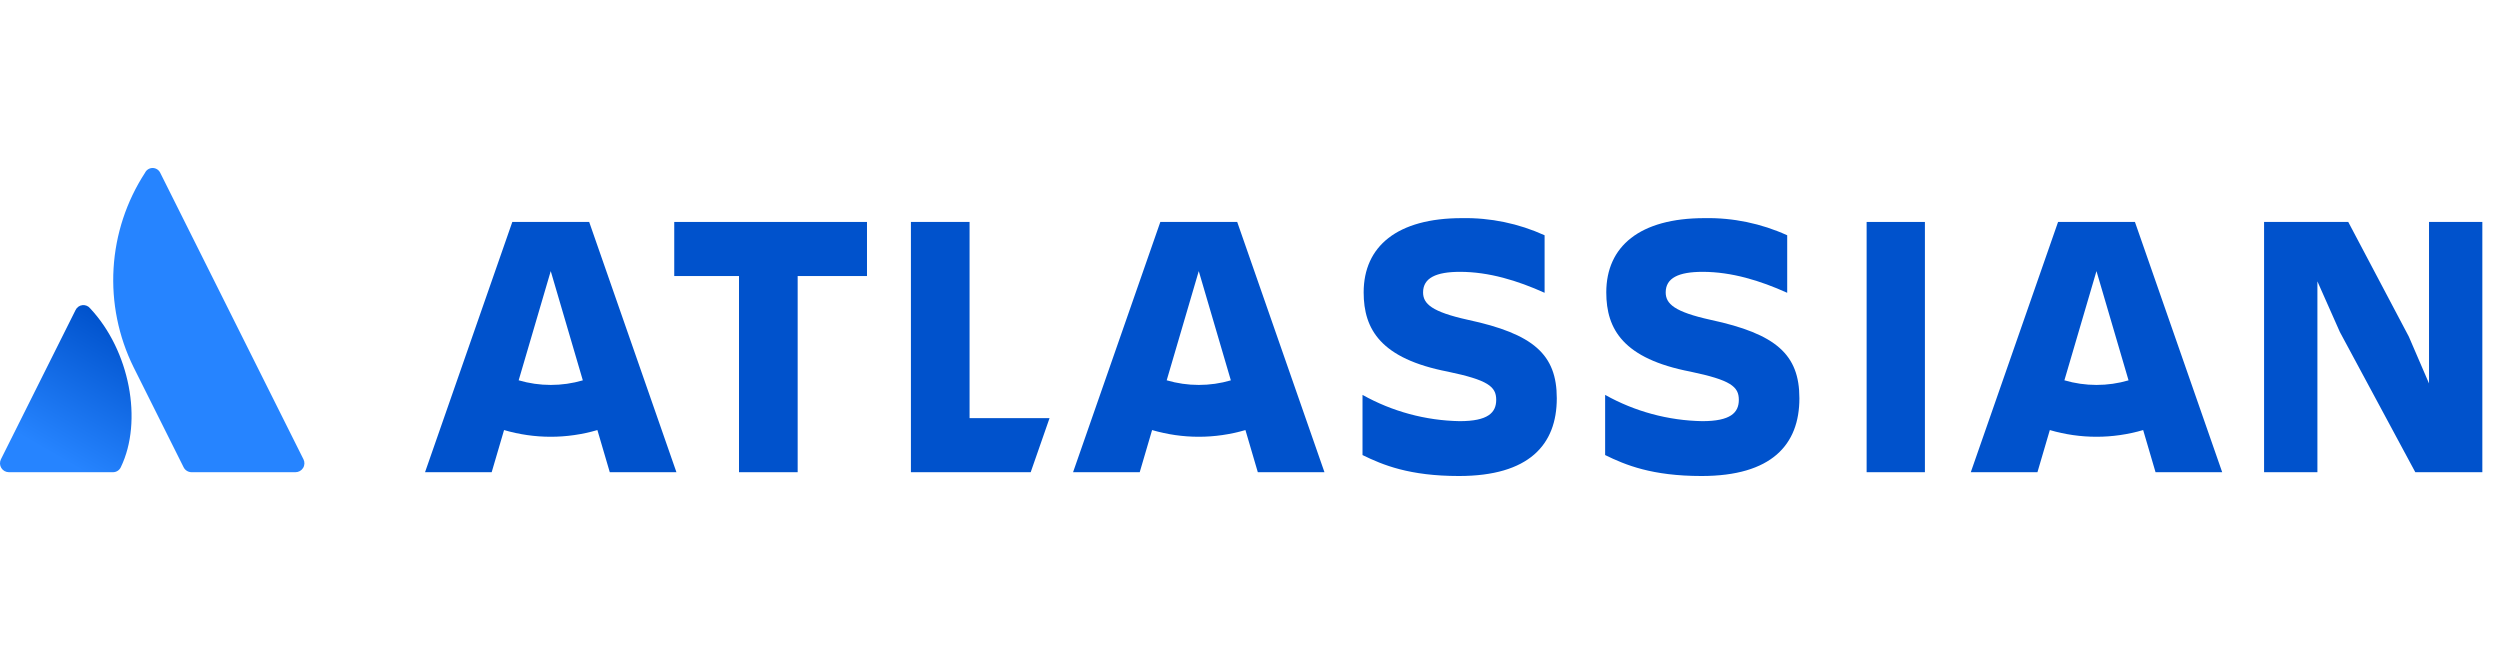
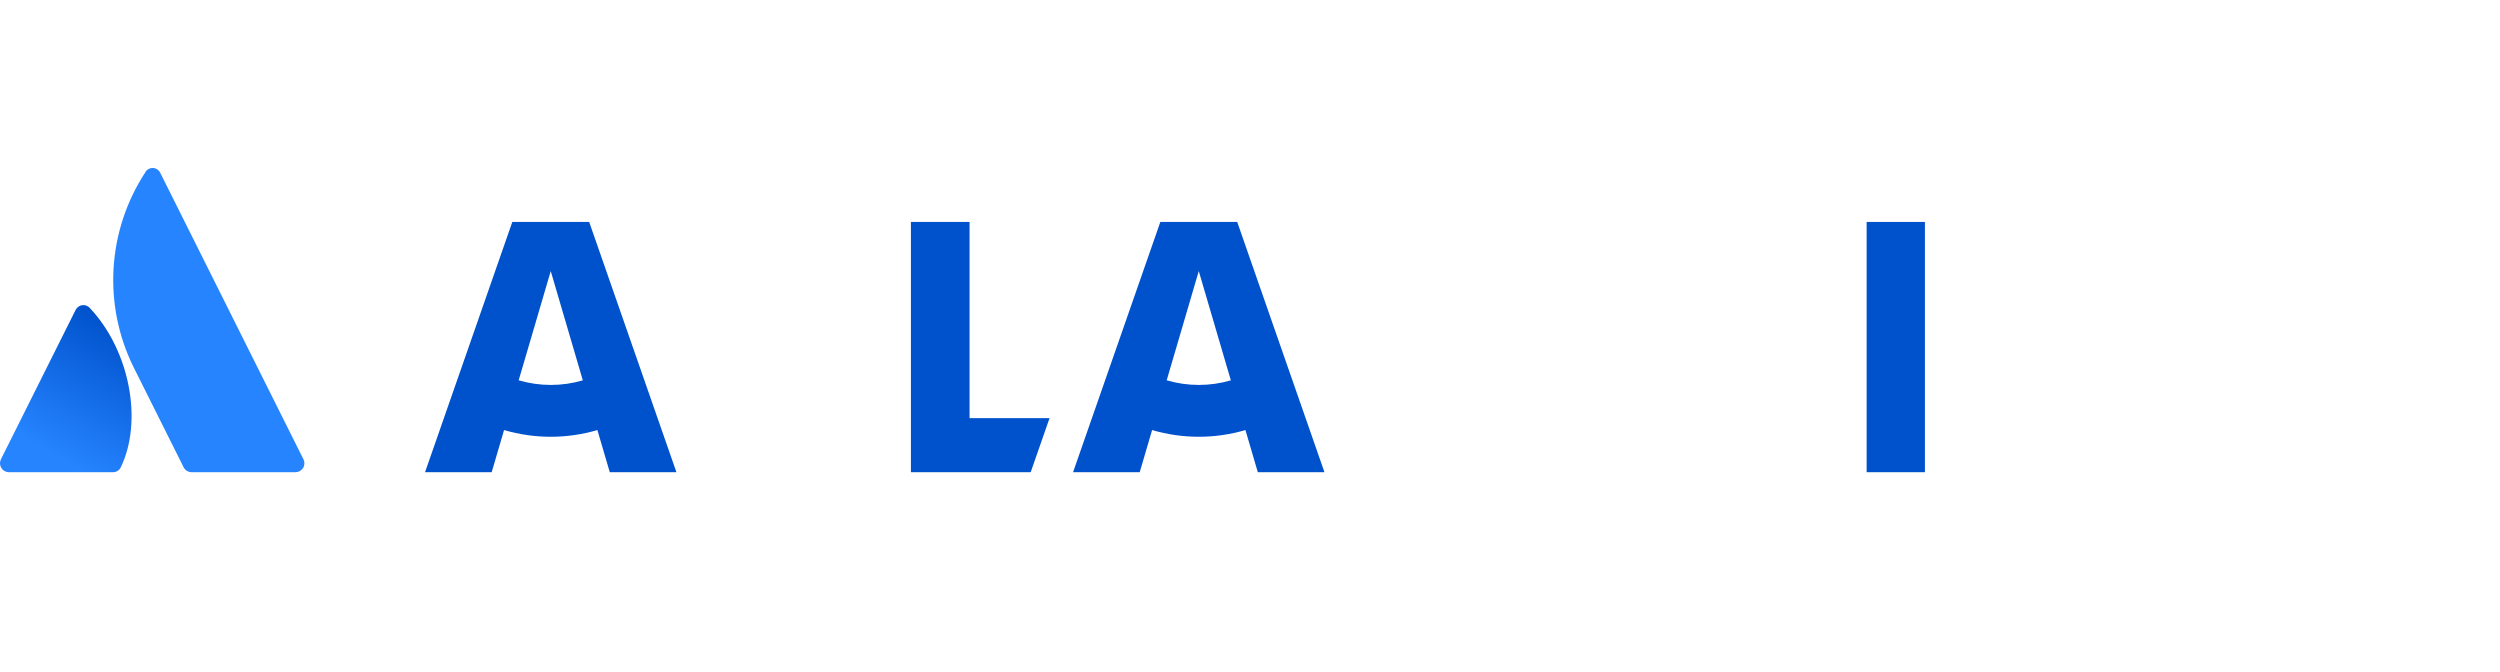
<svg xmlns="http://www.w3.org/2000/svg" width="186" height="50" viewBox="0 0 186 50" fill="none">
  <g clip-path="url(#clip0_270_6780)">
    <path d="M6.716 22.951C6.649 22.863 6.56 22.794 6.458 22.751C6.356 22.707 6.245 22.69 6.135 22.702C6.024 22.714 5.919 22.754 5.829 22.819C5.739 22.883 5.667 22.97 5.62 23.07L0.068 34.172C0.018 34.273 -0.006 34.385 -0.001 34.498C0.004 34.611 0.038 34.721 0.097 34.817C0.157 34.913 0.24 34.993 0.338 35.048C0.437 35.103 0.548 35.132 0.662 35.132H8.393C8.517 35.135 8.639 35.102 8.744 35.036C8.849 34.971 8.934 34.877 8.986 34.765C10.654 31.319 9.643 26.079 6.716 22.951Z" fill="url(#paint0_linear_270_6780)" />
    <path d="M10.789 12.855C9.405 14.983 8.599 17.435 8.449 19.97C8.3 22.504 8.811 25.034 9.934 27.311L13.661 34.765C13.716 34.875 13.801 34.968 13.906 35.033C14.011 35.098 14.132 35.132 14.255 35.132H21.985C22.098 35.132 22.209 35.103 22.308 35.048C22.407 34.993 22.49 34.913 22.549 34.817C22.609 34.721 22.642 34.611 22.648 34.498C22.653 34.385 22.629 34.273 22.578 34.172C22.578 34.172 12.179 13.371 11.918 12.85C11.866 12.745 11.786 12.655 11.685 12.593C11.585 12.531 11.47 12.498 11.352 12.498C11.234 12.499 11.119 12.533 11.019 12.595C10.92 12.659 10.84 12.748 10.789 12.855Z" fill="#2684FF" />
-     <path d="M101.456 21.755C101.456 24.504 102.731 26.687 107.719 27.65C110.695 28.275 111.318 28.755 111.318 29.747C111.318 30.711 110.694 31.334 108.598 31.334C106.064 31.289 103.582 30.617 101.371 29.379V33.856C102.873 34.593 104.857 35.415 108.541 35.415C113.756 35.415 115.825 33.09 115.825 29.634L101.456 21.755ZM115.825 29.634C115.825 26.375 114.096 24.844 109.221 23.796C106.529 23.201 105.877 22.606 105.877 21.755C105.877 20.68 106.841 20.225 108.626 20.225C110.78 20.225 112.906 20.877 114.918 21.784V17.504C112.988 16.626 110.887 16.191 108.768 16.229C103.95 16.229 101.456 18.326 101.456 21.755" fill="#0052CC" />
-     <path d="M168.447 16.513V35.132H172.415V20.934L174.087 24.703L179.698 35.132H184.686V16.513H180.719V28.529L179.216 25.043L174.71 16.513H168.447Z" fill="#0052CC" />
    <path d="M143.213 16.513H138.877V35.132H143.213V16.513Z" fill="#0052CC" />
-     <path d="M133.875 29.634C133.875 26.375 132.147 24.844 127.272 23.796C124.58 23.201 123.928 22.606 123.928 21.755C123.928 20.679 124.891 20.225 126.677 20.225C128.831 20.225 130.956 20.877 132.968 21.784V17.504C131.039 16.626 128.938 16.19 126.818 16.229C122.001 16.229 119.507 18.326 119.507 21.755C119.507 24.504 120.782 26.687 125.77 27.65C128.746 28.275 129.369 28.755 129.369 29.747C129.369 30.711 128.744 31.334 126.648 31.334C124.115 31.289 121.632 30.617 119.422 29.379V33.856C120.924 34.593 122.908 35.415 126.592 35.415C131.806 35.415 133.875 33.09 133.875 29.634Z" fill="#0052CC" />
    <path d="M67.772 16.513V35.132H76.684L78.087 31.108H72.136V16.513H67.772Z" fill="#0052CC" />
-     <path d="M50.164 16.513V20.537H54.982V35.132H59.346V20.537H64.504V16.513H50.164Z" fill="#0052CC" />
    <path d="M43.835 16.513H38.116L31.623 35.132H36.581L37.502 31.996C39.769 32.662 42.179 32.662 44.446 31.996L45.367 35.132H50.326L43.835 16.513ZM40.975 28.639C40.168 28.638 39.364 28.523 38.589 28.295L40.975 20.17L43.362 28.298C42.587 28.525 41.783 28.639 40.975 28.639Z" fill="#0052CC" />
    <path d="M92.048 16.513H86.329L79.836 35.132H84.795L85.716 31.996C87.983 32.662 90.393 32.662 92.66 31.996L93.581 35.132H98.54L92.048 16.513ZM89.188 28.639C88.381 28.638 87.577 28.523 86.802 28.295L89.188 20.17L91.575 28.298C90.799 28.525 89.996 28.639 89.188 28.639Z" fill="#0052CC" />
-     <path d="M158.839 16.513H153.12L146.627 35.132H151.586L152.507 31.996C154.774 32.662 157.184 32.662 159.451 31.996L160.372 35.132H165.331L158.839 16.513ZM155.978 28.639C155.17 28.638 154.366 28.523 153.591 28.295L155.978 20.17L158.364 28.298C157.589 28.525 156.785 28.639 155.978 28.639Z" fill="#0052CC" />
  </g>
  <defs>
    <linearGradient id="paint0_linear_270_6780" x1="9.759" y1="24.665" x2="3.9" y2="34.814" gradientUnits="userSpaceOnUse">
      <stop stop-color="#0052CC" />
      <stop offset="0.923" stop-color="#2684FF" />
    </linearGradient>
    <clipPath id="clip0_270_6780">
      <rect width="185.417" height="50" fill="white" />
    </clipPath>
  </defs>
</svg>